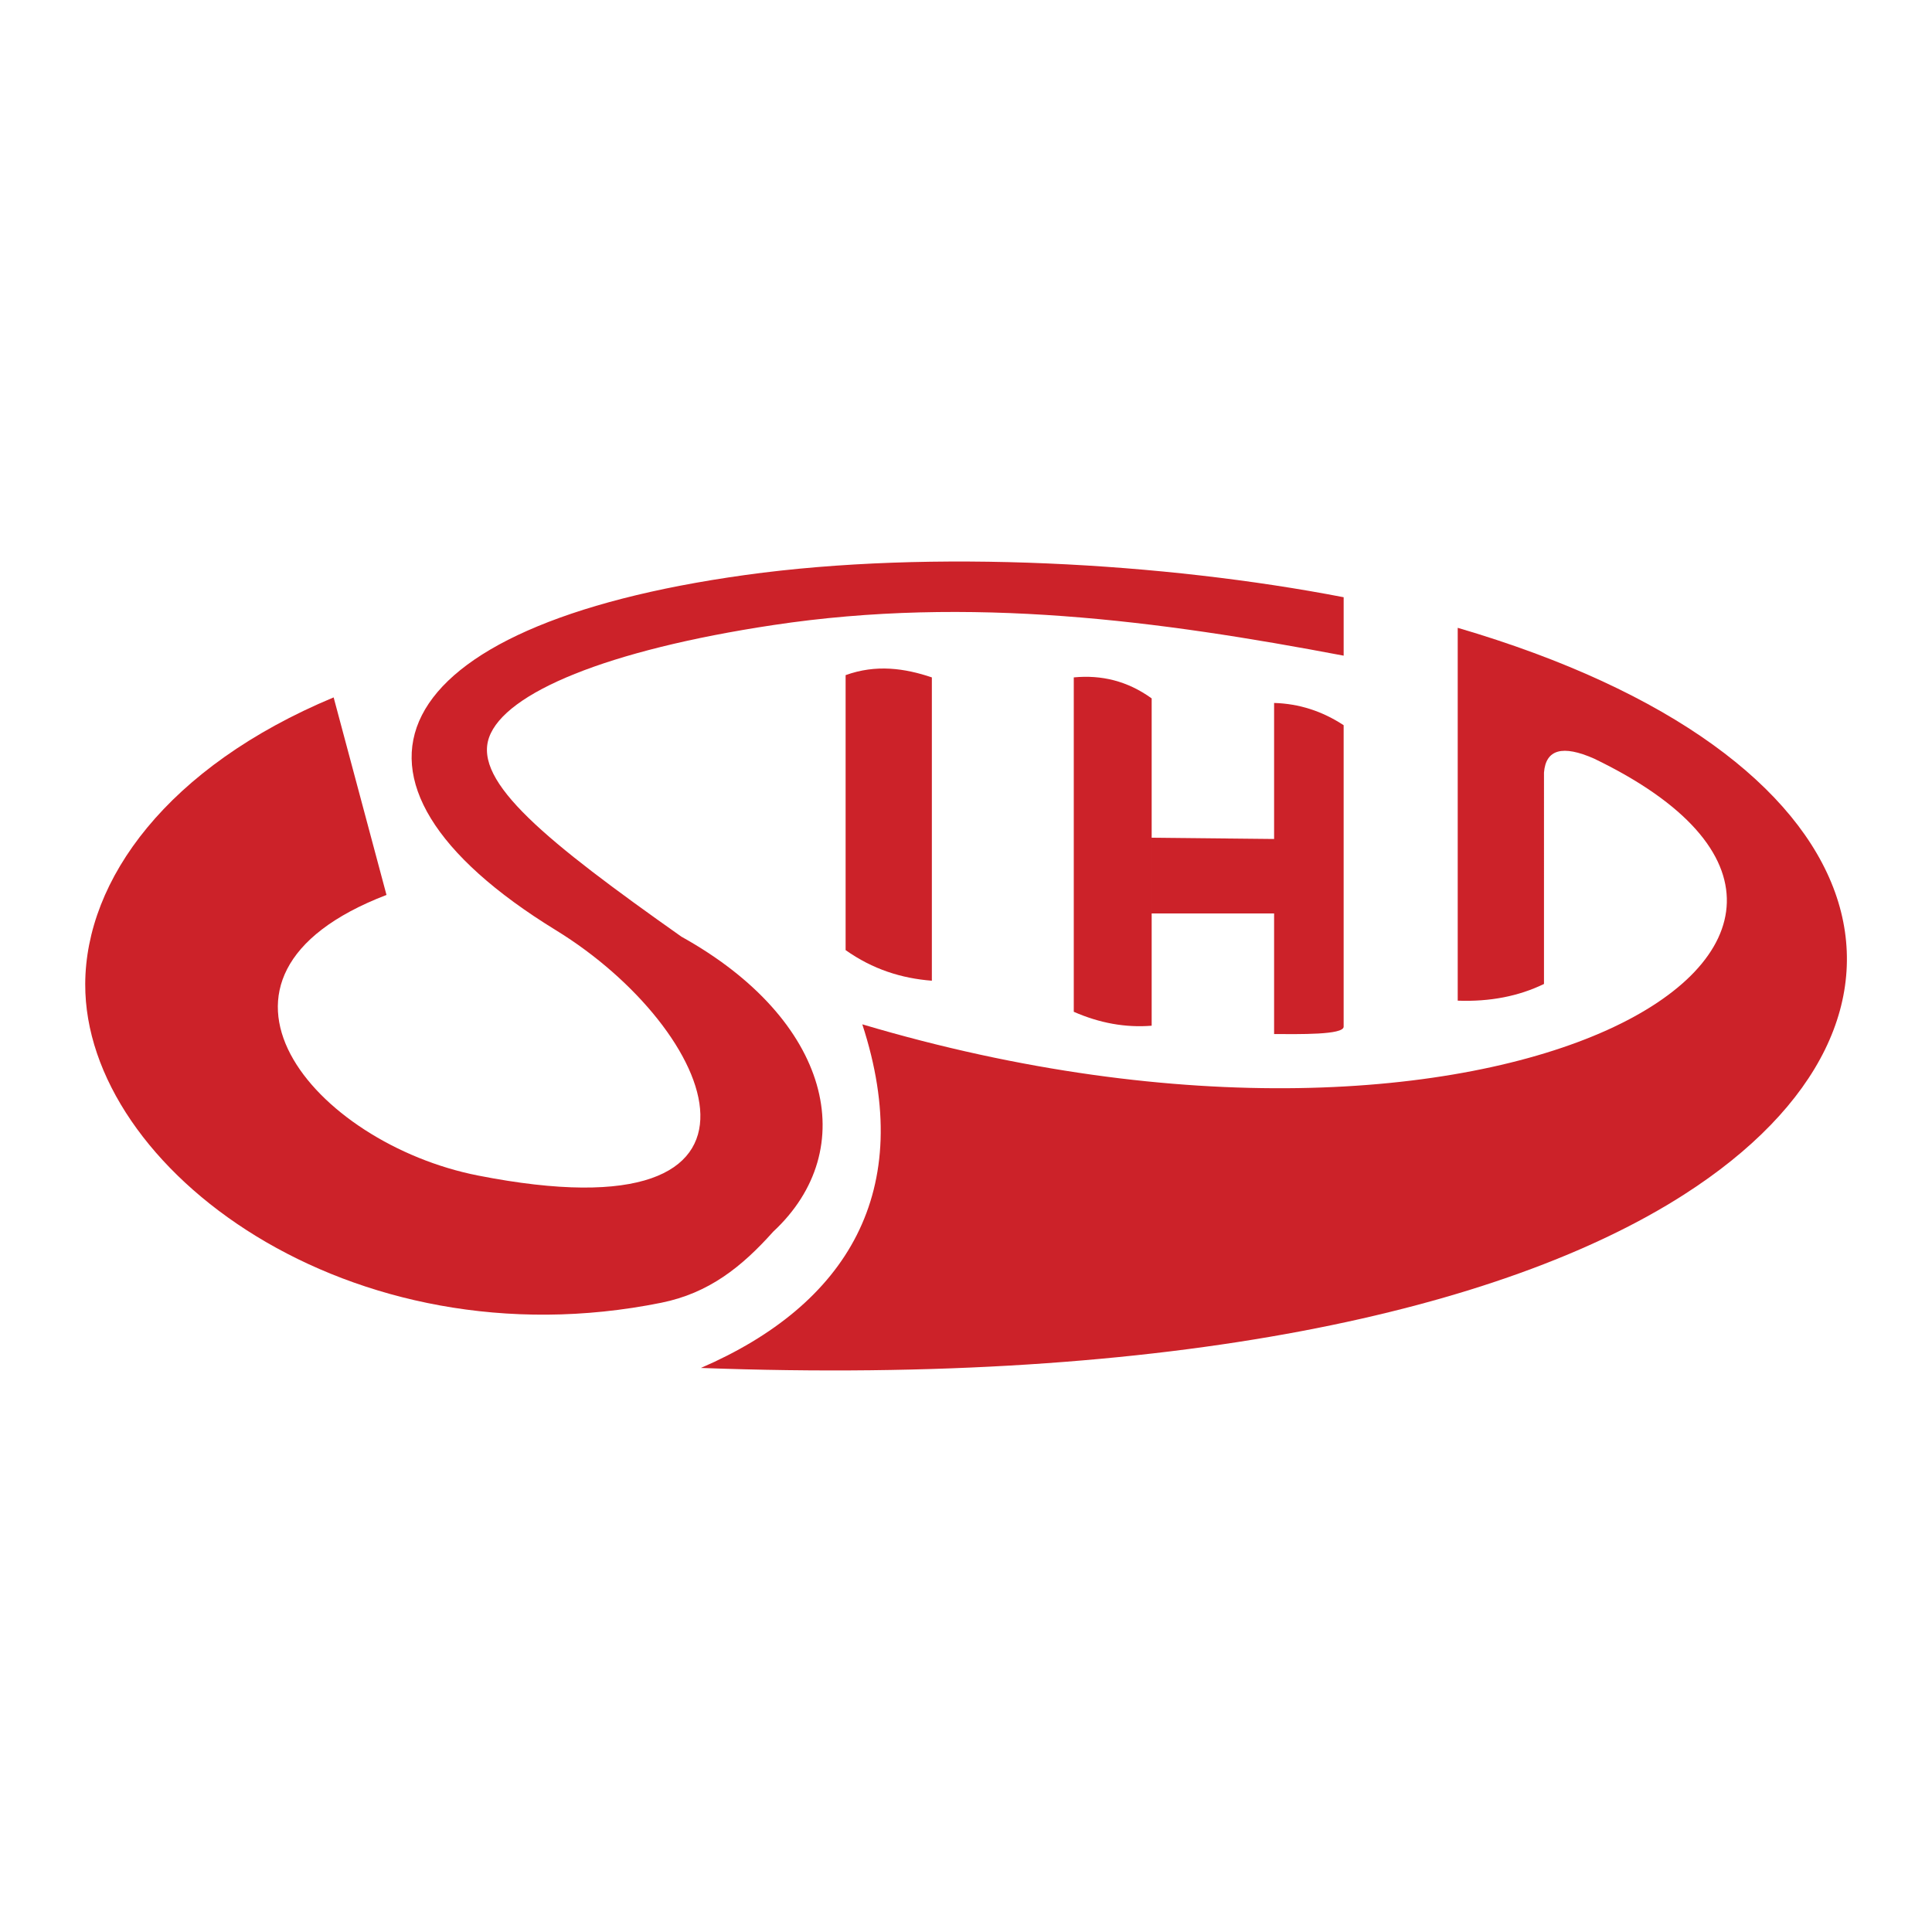
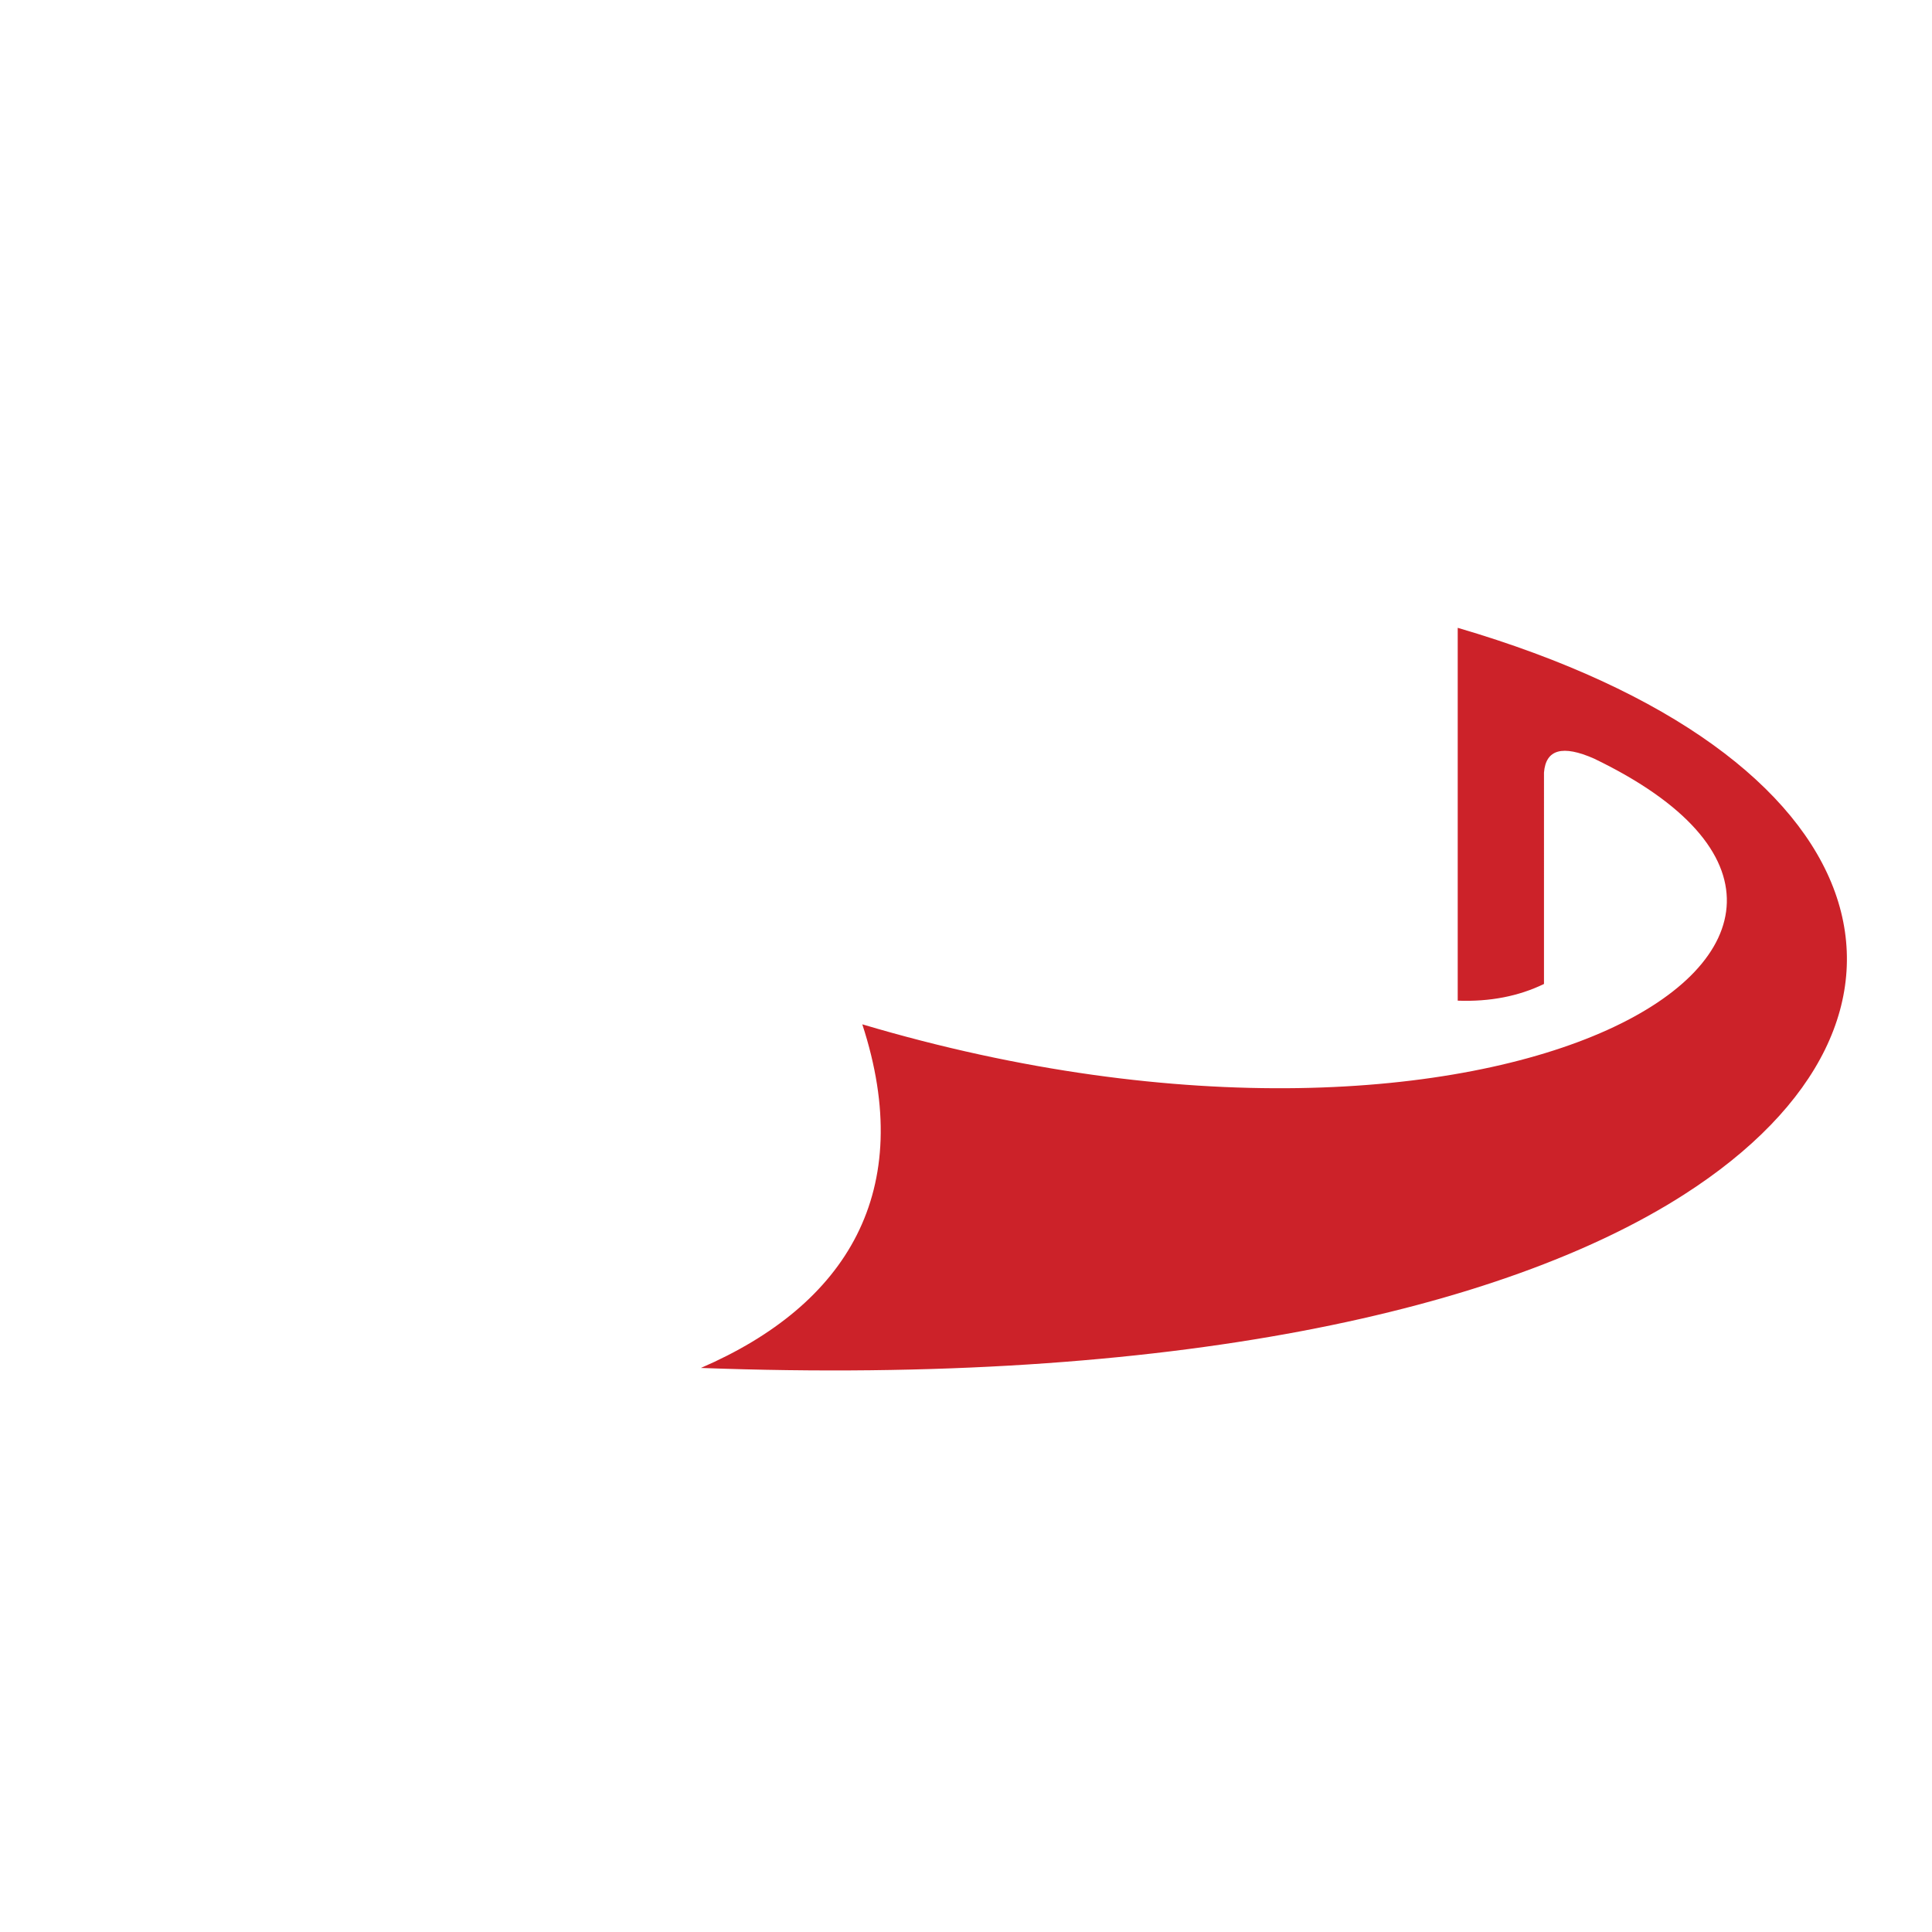
<svg xmlns="http://www.w3.org/2000/svg" width="2500" height="2500" viewBox="0 0 192.756 192.756">
  <g fill-rule="evenodd" clip-rule="evenodd">
-     <path fill="#fff" d="M0 0h192.756v192.756H0V0z" />
+     <path fill="#fff" d="M0 0h192.756v192.756H0z" />
    <path d="M96.026 56.532c48.367-1.432 87.166 17.958 87.166 39.974 0 22.018-36.197 37.385-87.166 39.975-50.97 2.592-89.745-16.895-87.167-39.975 2.578-23.08 38.799-38.542 87.167-39.974z" fill="#fff" />
-     <path d="M134.057 59.586v5.83c-18.346-3.481-37.235-6.019-56.908-3.054-16.581 2.499-26.776 6.76-28.354 11.211-1.578 4.449 5.69 10.348 19.192 19.88 14.942 8.303 17.997 21.211 9.161 29.426-3.145 3.521-6.425 6.139-11.172 7.096-31.001 6.26-57.548-13.324-57.473-31.803.042-10.404 8.184-21.665 24.784-28.593l5.274 19.71c-21.456 8.232-7.133 24.795 9.123 27.992 32.748 6.441 23.834-14.619 7.786-24.469-24.452-15.011-17.52-30.395 18.903-35.447 18.56-2.574 41.803-1.238 59.684 2.221z" fill="#cc2229" />
    <path d="M86.032 102.197c5.438 16.656-1.548 27.99-16.101 34.283 46.901 1.742 80.038-5.752 98.043-17.27 27.521-17.605 20.287-44.021-22.537-56.572v37.199c3.205.117 6.074-.439 8.607-1.666V77.075c.184-2.313 1.85-2.775 4.996-1.389 37.228 17.935-9.376 45.435-73.008 26.511z" fill="#cc2229" />
-     <path d="M84.367 67.359c3.036-1.1 5.903-.688 8.605.226v30.261c-3.027-.232-5.917-1.145-8.605-3.053V67.359zM114.902 102.336c-2.59.209-5.18-.252-7.771-1.389V67.584c2.758-.265 5.352.349 7.771 2.095v32.657zM127.117 103.168c2.459.006 6.939.1 6.939-.734V72.355c-2.145-1.411-4.459-2.15-6.939-2.221v33.034zM114.902 83.58l12.215.126v7.428h-12.215V83.58z" fill="#cc2229" />
  </g>
</svg>